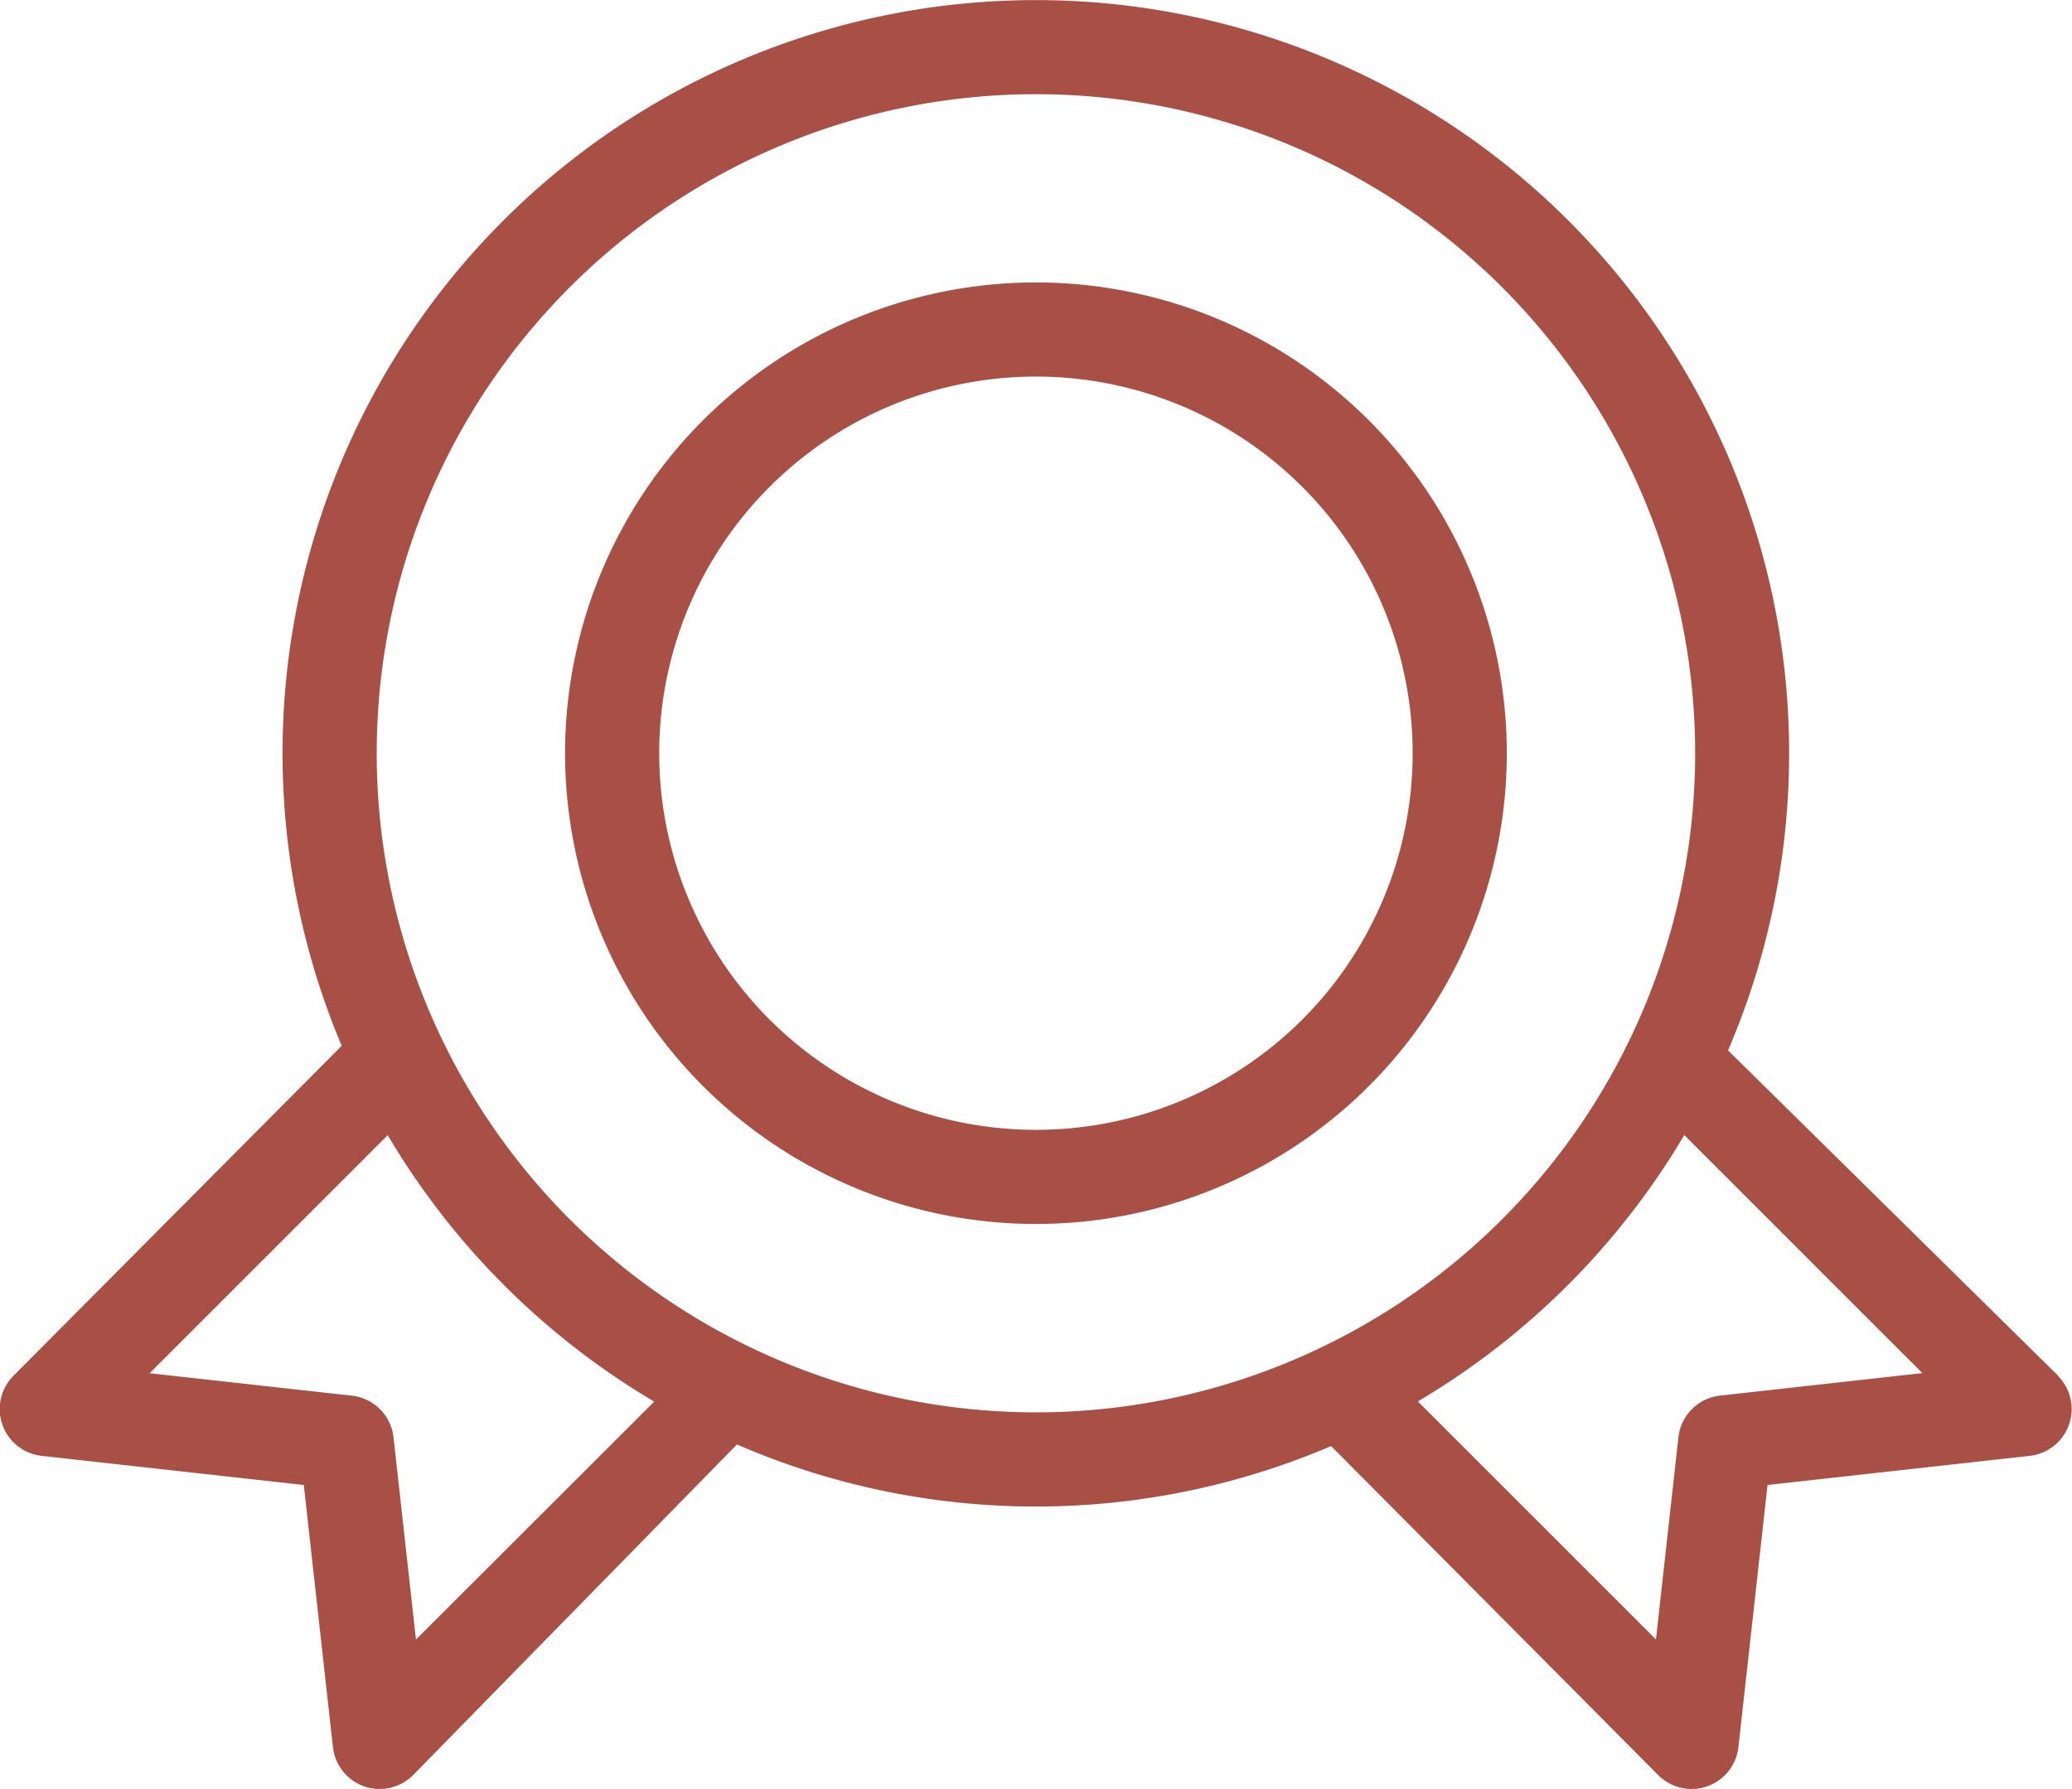
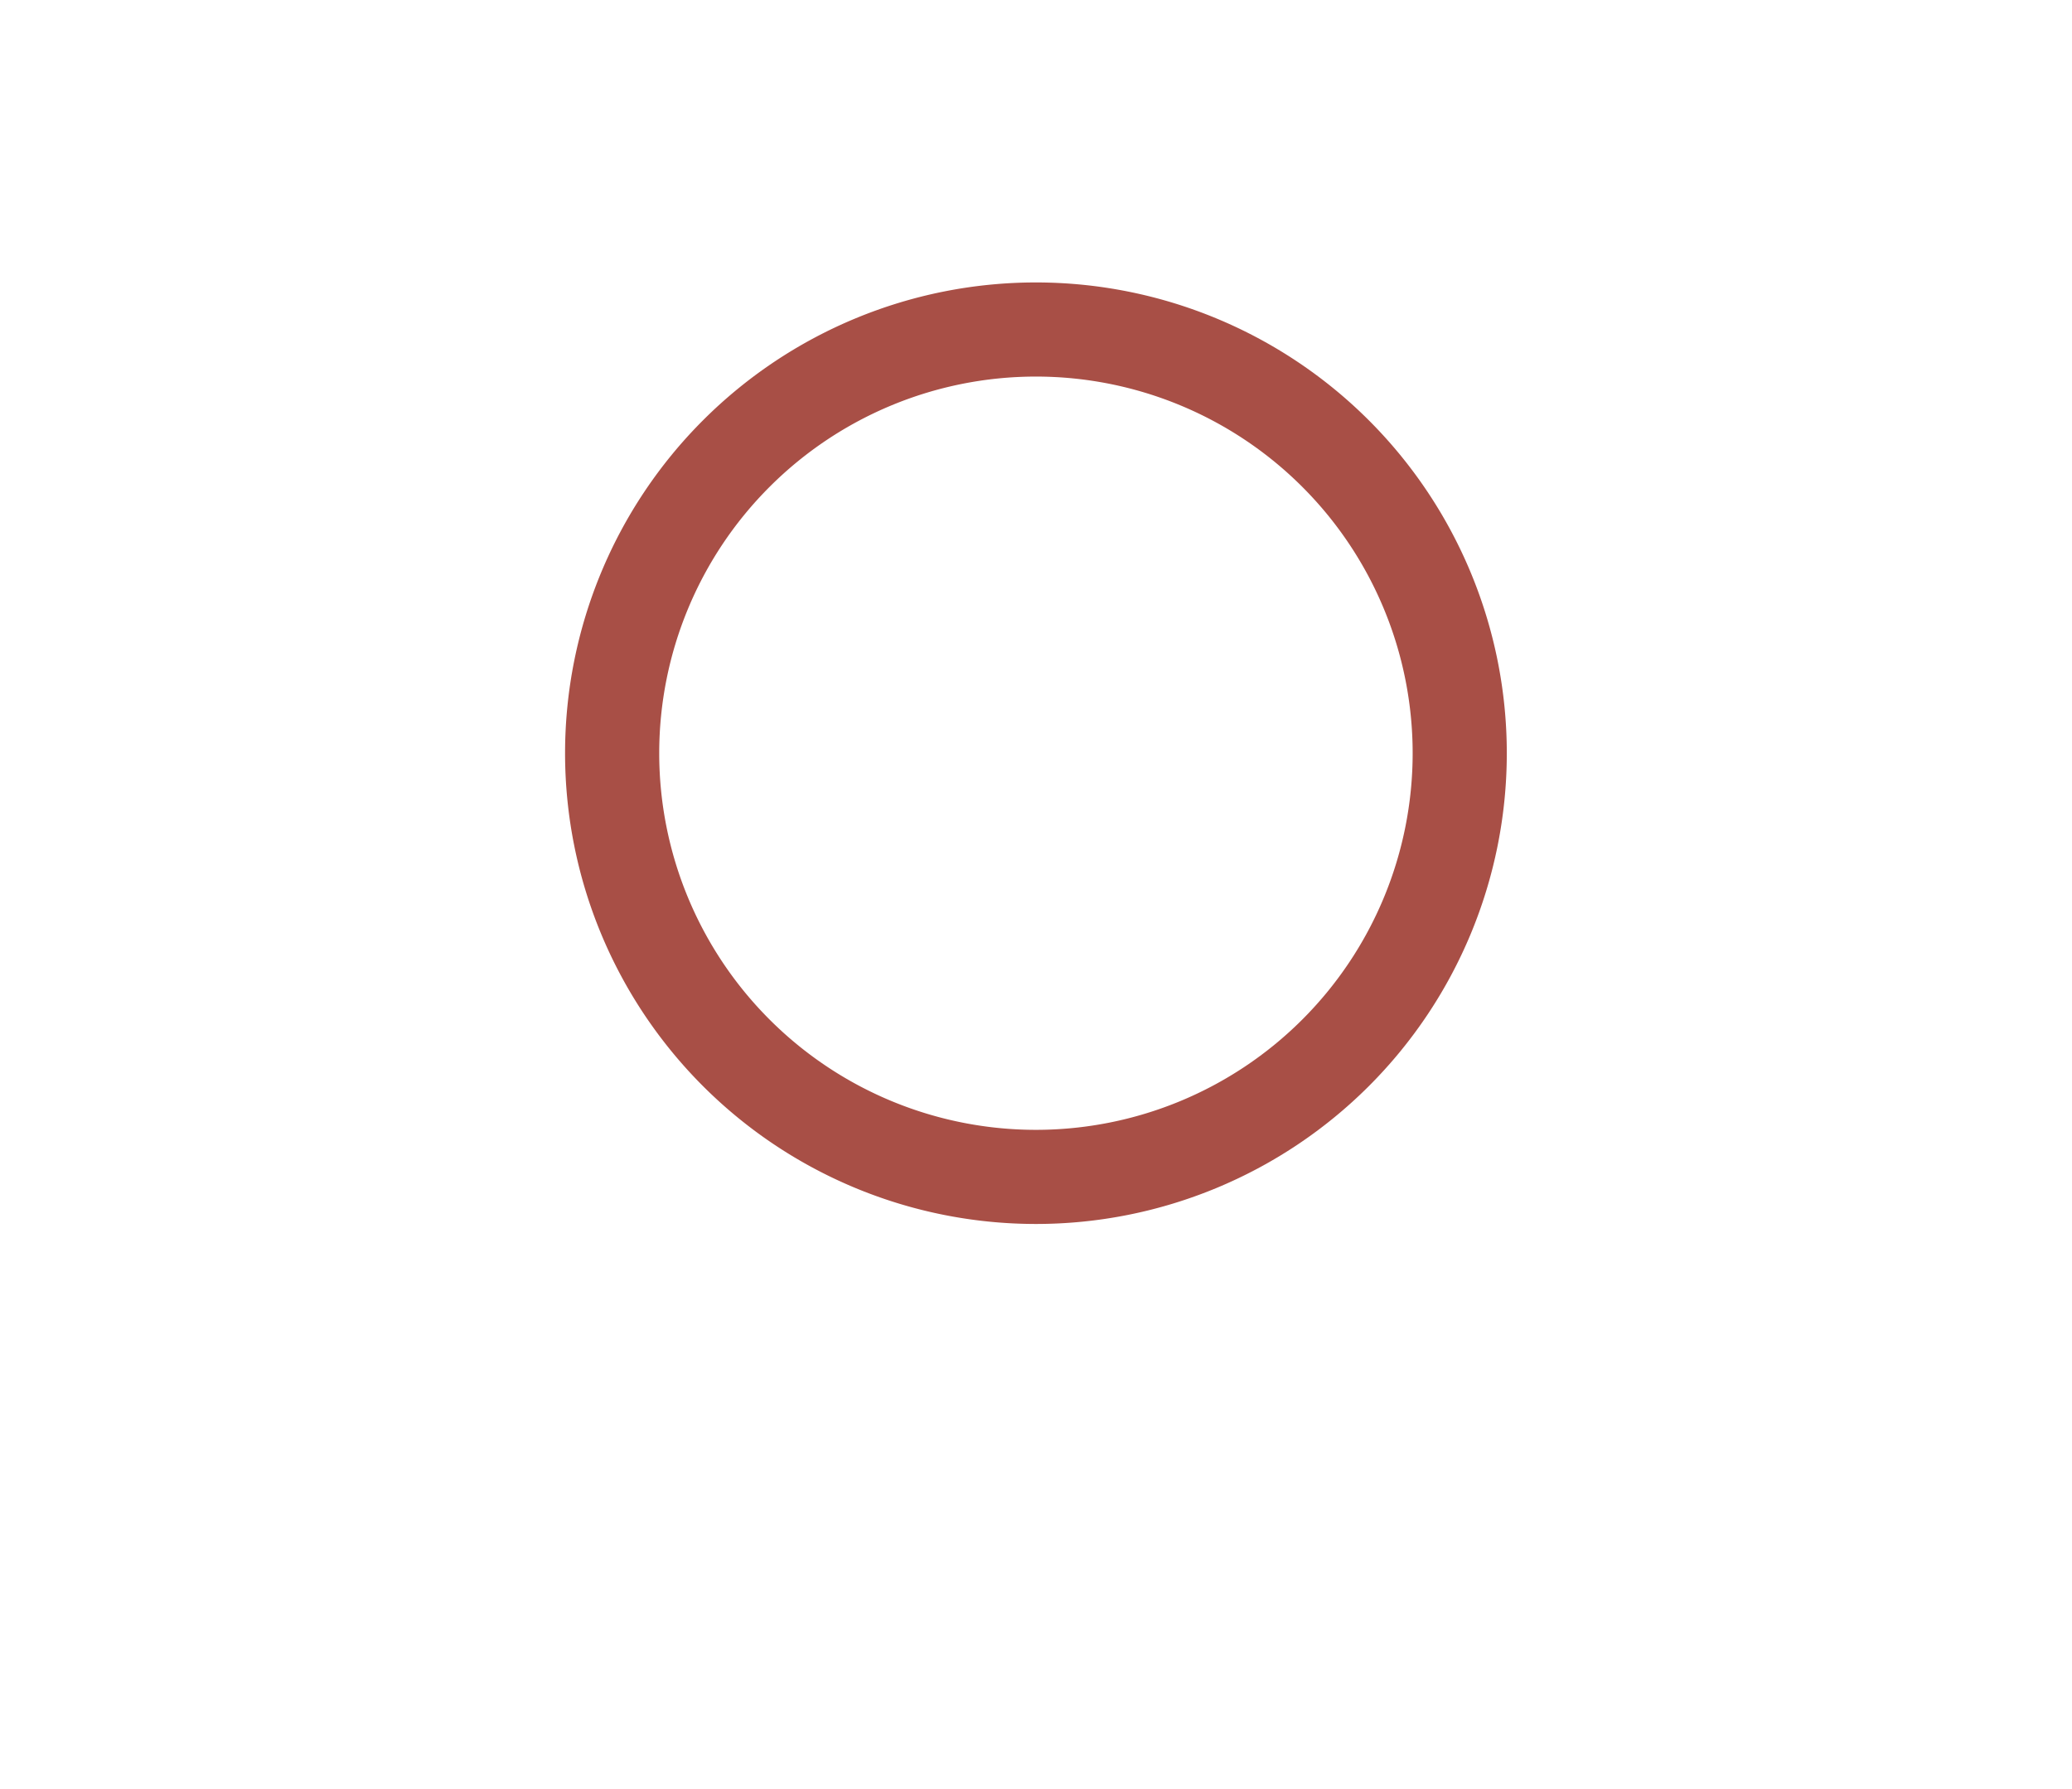
<svg xmlns="http://www.w3.org/2000/svg" width="32.198" height="27.805" viewBox="0 0 32.198 27.805">
  <g id="achievement-icon" transform="translate(-2 -5.001)">
    <path id="Path_40817" data-name="Path 40817" d="M21.317,11a7.317,7.317,0,1,0,7.317,7.318A7.318,7.318,0,0,0,21.317,11Zm0,13.171a5.854,5.854,0,1,1,5.854-5.854,5.854,5.854,0,0,1-5.854,5.854Z" transform="translate(-3.219 -1.609)" fill="#a84f46" />
-     <path id="Path_40818" data-name="Path 40818" d="M33.983,26.384l-5.13-5.057A11.706,11.706,0,1,0,7.31,21.256l-5.1,5.128a.732.732,0,0,0,.436,1.245l4.075.453.453,4.075a.733.733,0,0,0,.484.609.717.717,0,0,0,.243.041.732.732,0,0,0,.517-.214l5.034-5.141a11.667,11.667,0,0,0,9.233.025l5.085,5.116a.732.732,0,0,0,.517.214.7.7,0,0,0,.241-.041.732.732,0,0,0,.486-.609l.453-4.075,4.075-.453a.732.732,0,0,0,.436-1.245Zm-25.519,4.1-.349-3.144a.732.732,0,0,0-.646-.646l-3.144-.349,3.7-3.7a11.776,11.776,0,0,0,4.141,4.141Zm-.61-13.774A10.244,10.244,0,1,1,18.1,26.953,10.244,10.244,0,0,1,7.854,16.708Zm20.874,9.983a.732.732,0,0,0-.646.646l-.349,3.144-3.7-3.7a11.777,11.777,0,0,0,4.14-4.14l3.7,3.7Z" transform="translate(0 0)" fill="#a84f46" />
  </g>
</svg>